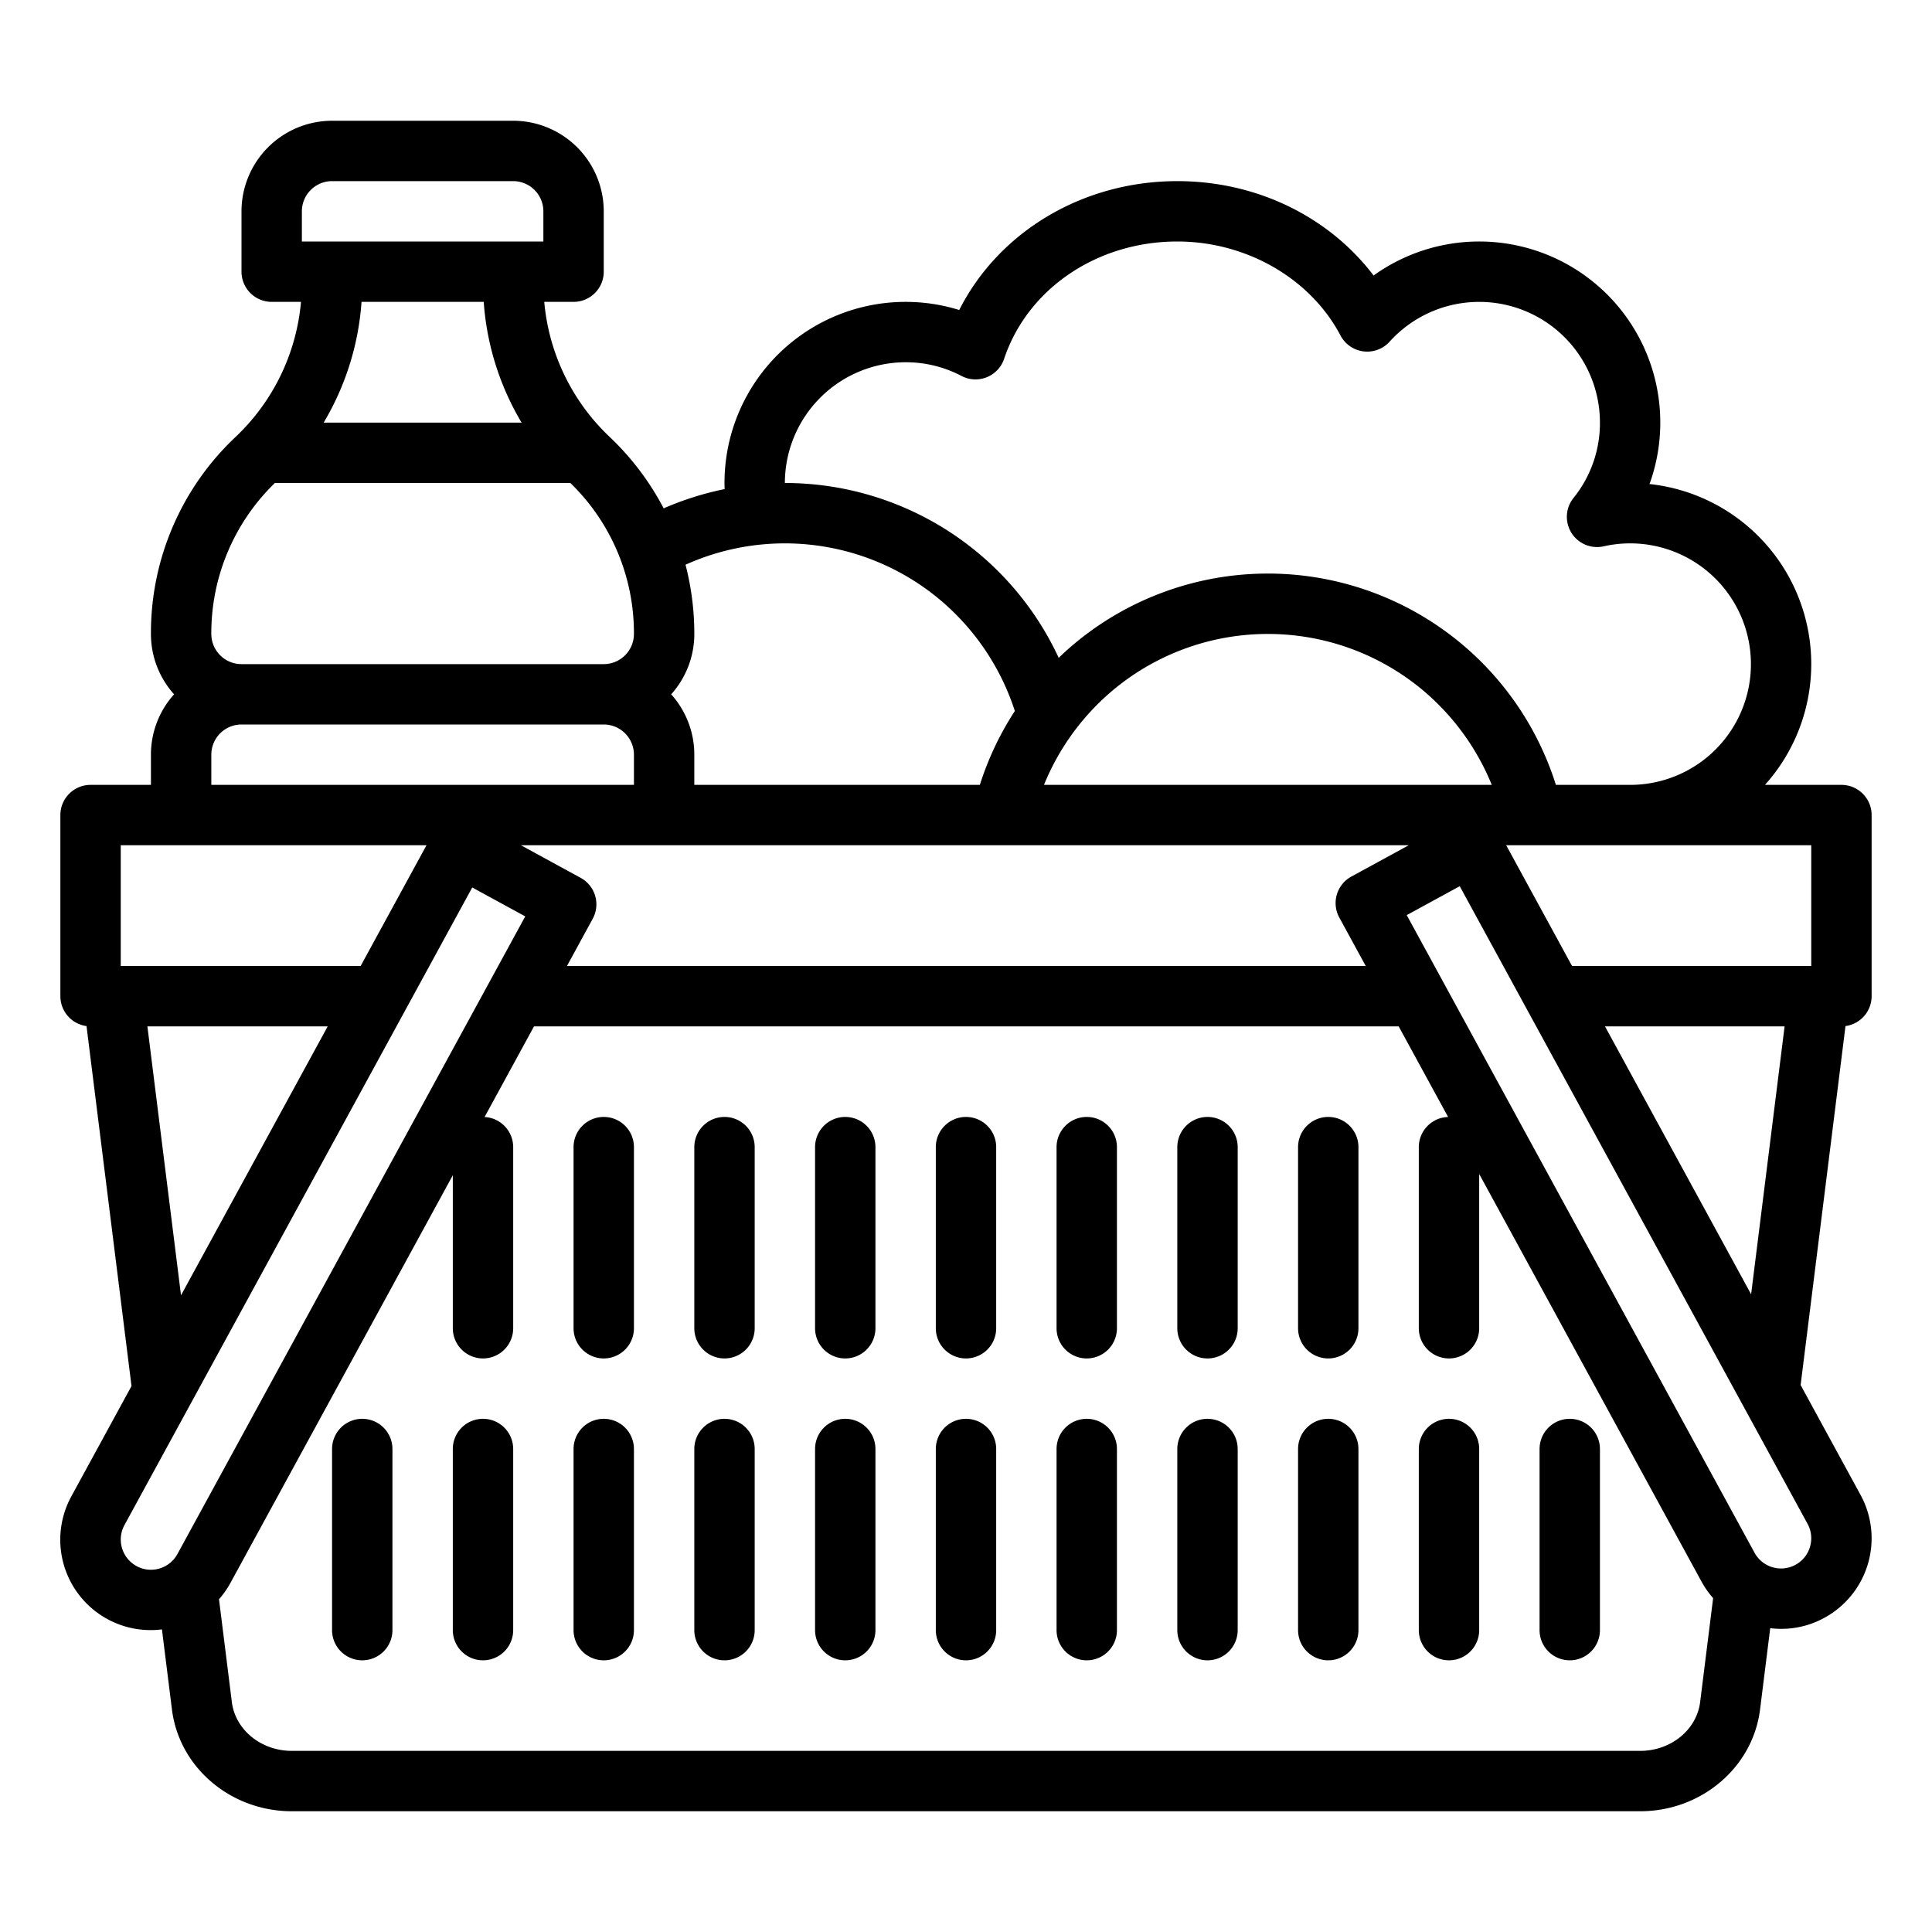
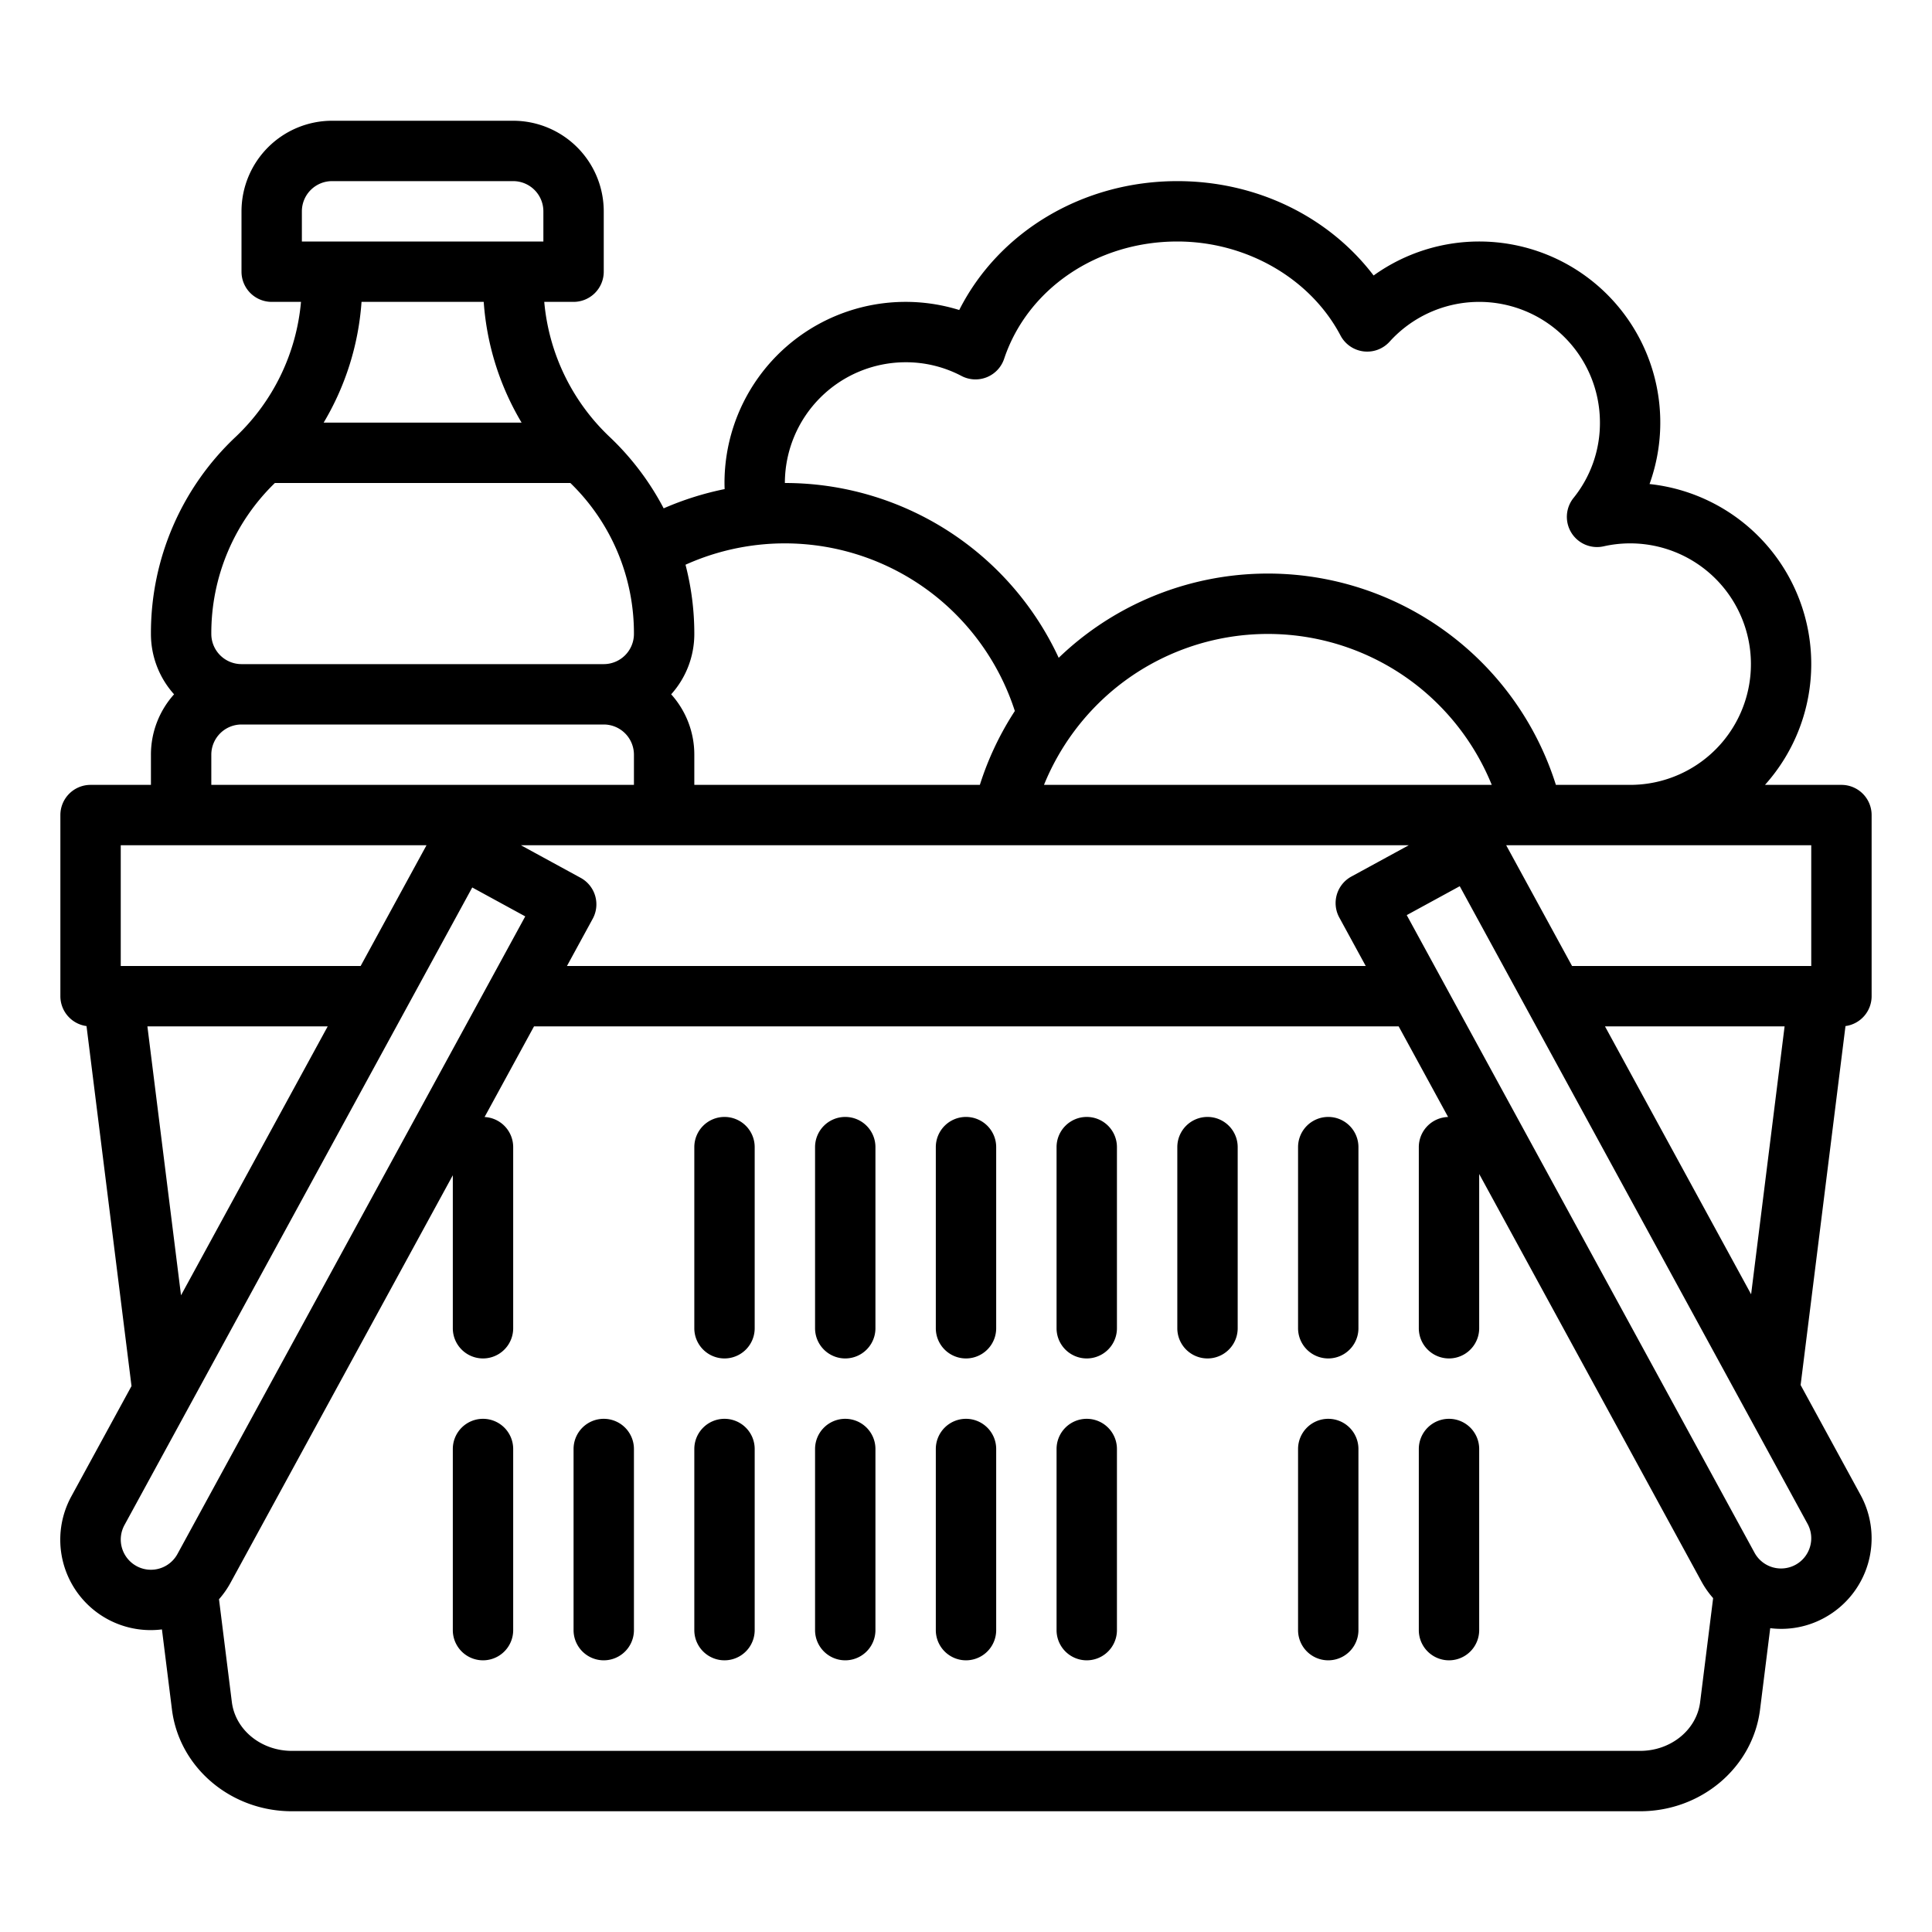
<svg xmlns="http://www.w3.org/2000/svg" height="100px" width="100px" fill="#000000" viewBox="0 0 512 512" x="0px" y="0px">
-   <path d="M96,376a8,8,0,0,0-8,8v48a8,8,0,0,0,16,0V384A8,8,0,0,0,96,376Z" />
  <path d="M128,376a8,8,0,0,0-8,8v48a8,8,0,0,0,16,0V384A8,8,0,0,0,128,376Z" />
-   <path d="M160,296a8,8,0,0,0-8,8v48a8,8,0,0,0,16,0V304A8,8,0,0,0,160,296Z" />
  <path d="M160,376a8,8,0,0,0-8,8v48a8,8,0,0,0,16,0V384A8,8,0,0,0,160,376Z" />
  <path d="M192,296a8,8,0,0,0-8,8v48a8,8,0,0,0,16,0V304A8,8,0,0,0,192,296Z" />
  <path d="M192,376a8,8,0,0,0-8,8v48a8,8,0,0,0,16,0V384A8,8,0,0,0,192,376Z" />
  <path d="M320,296a8,8,0,0,0-8,8v48a8,8,0,0,0,16,0V304A8,8,0,0,0,320,296Z" />
-   <path d="M320,376a8,8,0,0,0-8,8v48a8,8,0,0,0,16,0V384A8,8,0,0,0,320,376Z" />
  <path d="M352,296a8,8,0,0,0-8,8v48a8,8,0,0,0,16,0V304A8,8,0,0,0,352,296Z" />
  <path d="M352,376a8,8,0,0,0-8,8v48a8,8,0,0,0,16,0V384A8,8,0,0,0,352,376Z" />
  <path d="M384,376a8,8,0,0,0-8,8v48a8,8,0,0,0,16,0V384A8,8,0,0,0,384,376Z" />
-   <path d="M416,376a8,8,0,0,0-8,8v48a8,8,0,0,0,16,0V384A8,8,0,0,0,416,376Z" />
  <path d="M256,296a8,8,0,0,0-8,8v48a8,8,0,0,0,16,0V304A8,8,0,0,0,256,296Z" />
  <path d="M256,376a8,8,0,0,0-8,8v48a8,8,0,0,0,16,0V384A8,8,0,0,0,256,376Z" />
  <path d="M224,296a8,8,0,0,0-8,8v48a8,8,0,0,0,16,0V304A8,8,0,0,0,224,296Z" />
  <path d="M224,376a8,8,0,0,0-8,8v48a8,8,0,0,0,16,0V384A8,8,0,0,0,224,376Z" />
  <path d="M288,296a8,8,0,0,0-8,8v48a8,8,0,0,0,16,0V304A8,8,0,0,0,288,296Z" />
  <path d="M288,376a8,8,0,0,0-8,8v48a8,8,0,0,0,16,0V384A8,8,0,0,0,288,376Z" />
  <path d="M477.182,367.047l11.891-95.127A8,8,0,0,0,496,264V216a8,8,0,0,0-8-8H467.739a47.969,47.969,0,0,0-30.595-79.726,47.985,47.985,0,0,0-73.125-55.265C352.12,57.379,332.99,48,312,48c-25.077,0-47.31,13.428-57.792,34.155A47.989,47.989,0,0,0,192,128c0,.54.018,1.078.036,1.617a80.159,80.159,0,0,0-16.157,5.1,72.178,72.178,0,0,0-14.424-19.033A56.065,56.065,0,0,1,144.234,80H152a8,8,0,0,0,8-8V56a24.027,24.027,0,0,0-24-24H88A24.027,24.027,0,0,0,64,56V72a8,8,0,0,0,8,8h7.766a56.061,56.061,0,0,1-17.221,35.685A71.307,71.307,0,0,0,40,168a23.9,23.9,0,0,0,6.131,16A23.9,23.9,0,0,0,40,200v8H24a8,8,0,0,0-8,8v48a8,8,0,0,0,6.927,7.92l11.925,95.4L18.934,396.5a23.956,23.956,0,0,0,23.981,35.309l2.653,21.23C47.489,468.411,61.148,480,77.342,480H434.658c16.193,0,29.853-11.589,31.774-26.957l2.695-21.561a23.7,23.7,0,0,0,14.362-2.751,24,24,0,0,0,9.577-32.562ZM480,224v32H416.611l-17.455-32Zm-7.063,48-8.874,71-38.725-71ZM240,96a31.63,31.63,0,0,1,14.806,3.633,8,8,0,0,0,11.3-4.548C272.325,76.492,290.771,64,312,64c18.3,0,35.275,9.778,43.248,24.91a8,8,0,0,0,13.012,1.636A32,32,0,0,1,424,112a31.643,31.643,0,0,1-7.011,19.976,8,8,0,0,0,7.993,12.806A32,32,0,1,1,432,208H412.327a80.016,80.016,0,0,0-126.586-38.246q-2.691,2.177-5.174,4.573A79.981,79.981,0,0,0,208,128,32.036,32.036,0,0,1,240,96ZM395.333,208H276.667A64.417,64.417,0,0,1,295.8,182.2a64.01,64.01,0,0,1,80.4,0A64.417,64.417,0,0,1,395.333,208ZM181.667,149.66A64.039,64.039,0,0,1,248.2,158.2a64.368,64.368,0,0,1,20.744,30.222A80.1,80.1,0,0,0,259.673,208H184v-8a23.9,23.9,0,0,0-6.131-16A23.9,23.9,0,0,0,184,168,72.65,72.65,0,0,0,181.667,149.66ZM373.336,224l-15.217,8.3a8,8,0,0,0-3.192,10.854L361.934,256H150.248l6.824-12.51a8,8,0,0,0-3.192-10.854L138.048,224ZM80,56a8.009,8.009,0,0,1,8-8h48a8.009,8.009,0,0,1,8,8v8H80Zm58.229,56H85.771A72.293,72.293,0,0,0,95.809,80h32.382A72.293,72.293,0,0,0,138.229,112ZM72.845,128h78.31A55.422,55.422,0,0,1,168,168a8.009,8.009,0,0,1-8,8H64a8.009,8.009,0,0,1-8-8A55.421,55.421,0,0,1,72.845,128ZM56,200a8.009,8.009,0,0,1,8-8h96a8.009,8.009,0,0,1,8,8v8H56ZM32,256V224h81.027L95.573,256Zm54.845,16L47.971,343.269,39.062,272ZM47.026,411.828A8.009,8.009,0,0,1,39.989,416a7.9,7.9,0,0,1-3.817-.979,8.01,8.01,0,0,1-3.193-10.854l92.17-168.978,14.046,7.662Zm403.529,39.231c-.922,7.378-7.756,12.941-15.9,12.941H77.342c-8.141,0-14.975-5.563-15.9-12.941l-3.405-27.242a24.009,24.009,0,0,0,3.033-4.327L120,311.456V352a8,8,0,0,0,16,0V304a7.993,7.993,0,0,0-7.581-7.979L141.521,272h229.14l13.1,24.012A7.994,7.994,0,0,0,376,304v48a8,8,0,0,0,16,0V311.122l58.927,108.032a23.992,23.992,0,0,0,3.07,4.368Zm29.117-41.14a8,8,0,0,1-14.7,1.574L372.8,242.516l14.047-7.662L479.02,403.831A7.953,7.953,0,0,1,479.672,409.919Z" />
</svg>